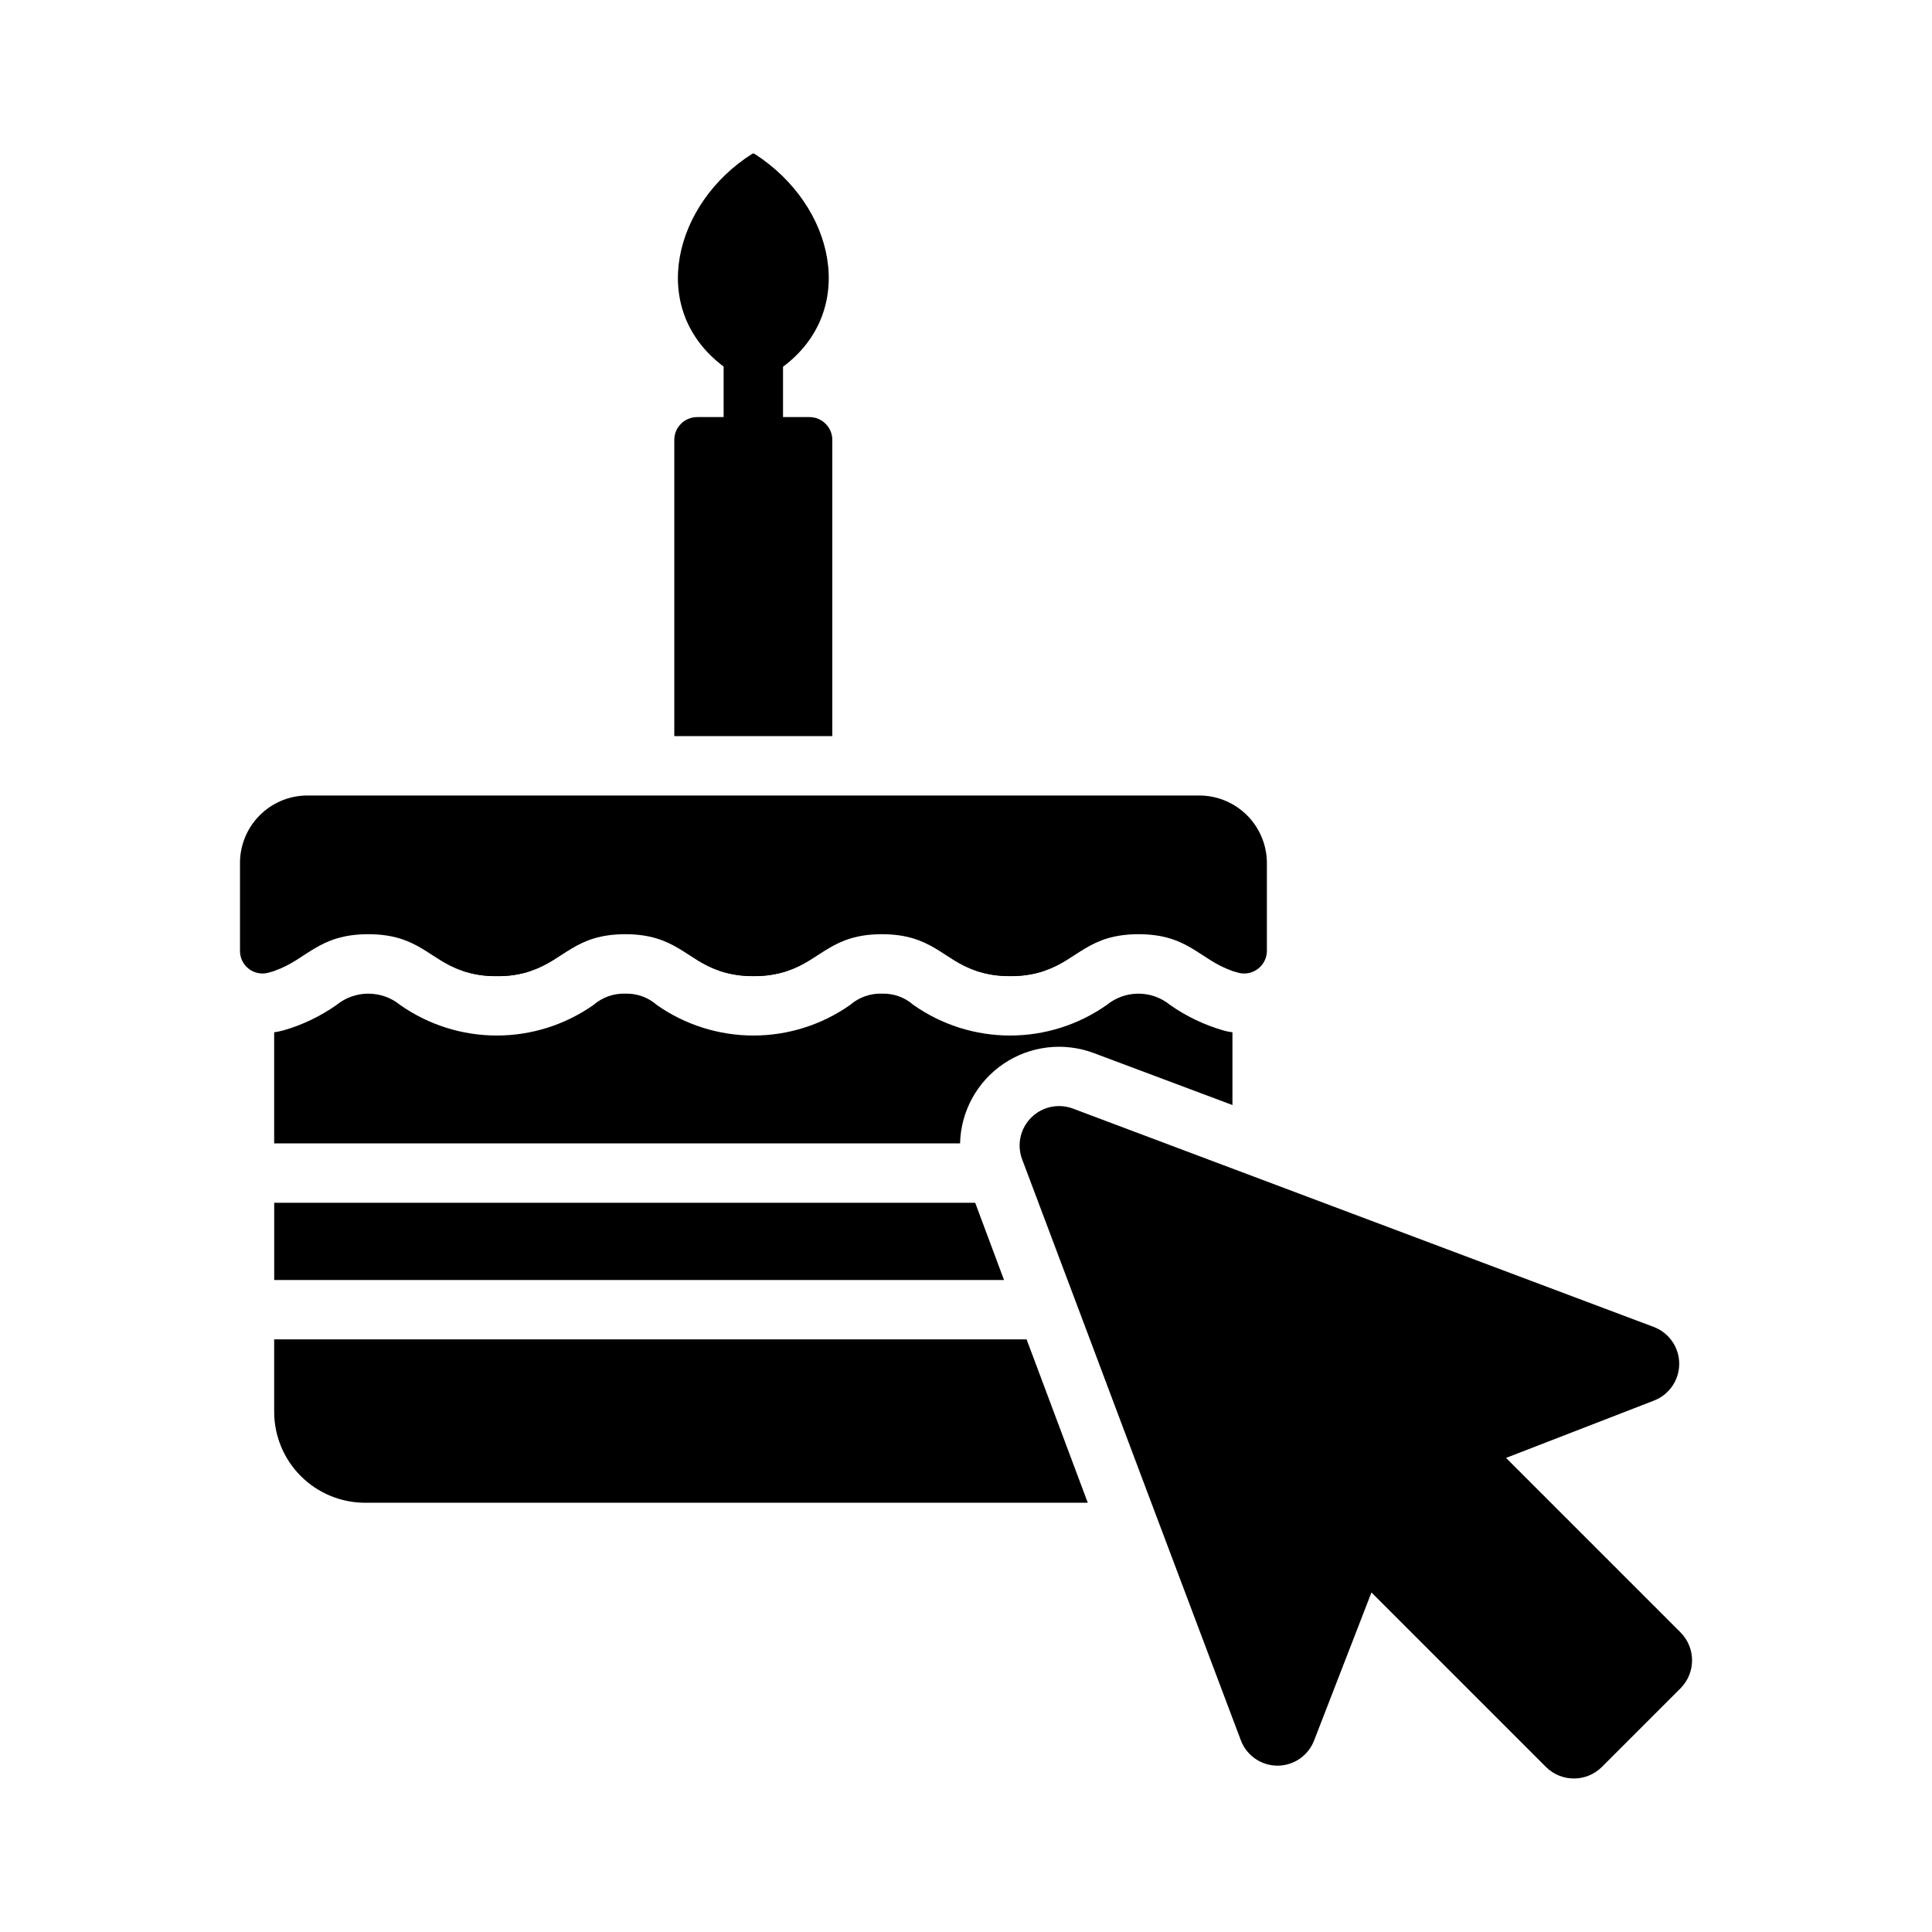
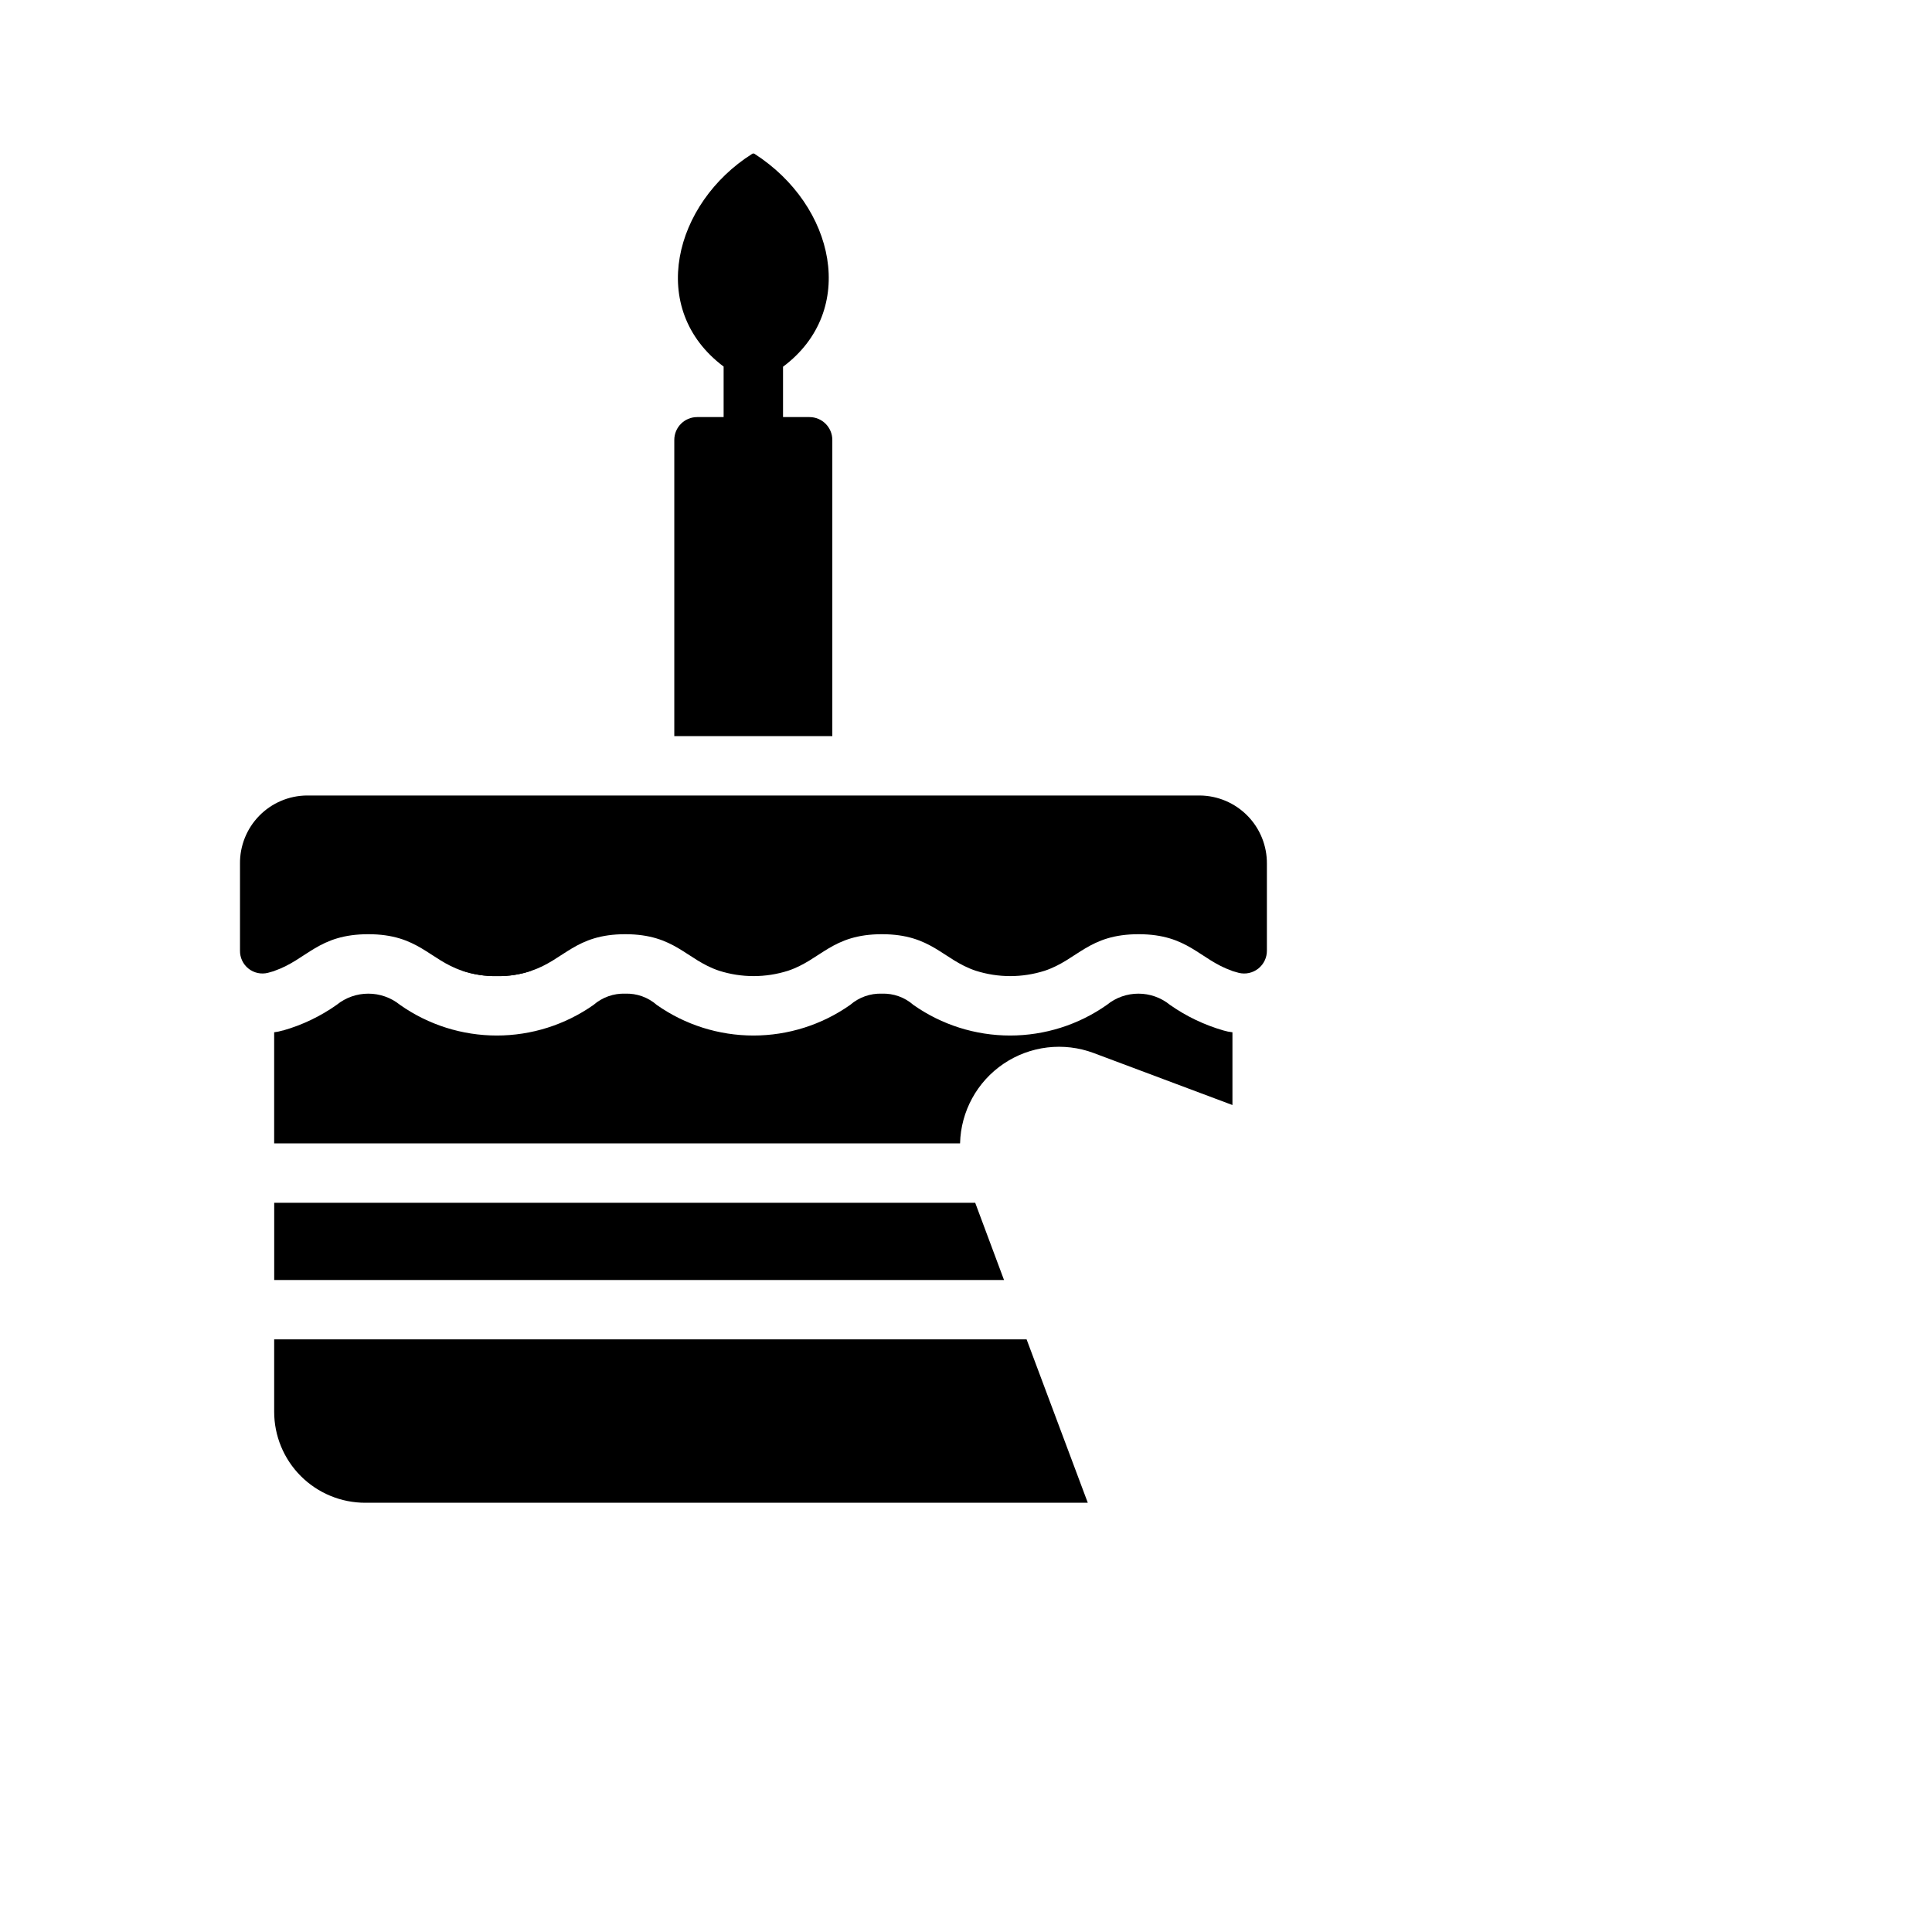
<svg xmlns="http://www.w3.org/2000/svg" fill="#000000" width="800px" height="800px" version="1.1" viewBox="144 144 512 512">
  <g>
    <path d="m275.7 402.68c-3.129 0.059-6.246-0.422-9.211-1.418h18.344c-2.941 1-6.031 1.477-9.133 1.418z" />
-     <path d="m343.71 402.68c-3.106 0.059-6.195-0.418-9.133-1.418h18.262c-2.938 1-6.027 1.477-9.129 1.418z" />
-     <path d="m411.73 402.68c-3.102 0.059-6.191-0.418-9.129-1.418h18.262c-2.938 1-6.027 1.477-9.133 1.418z" />
    <path d="m470.61 417.56v19.285l-36.762-13.777c-7.949-2.973-16.848-1.918-23.883 2.832-7.031 4.754-11.332 12.613-11.539 21.102h-181.77v-29.441c0.773-0.09 1.535-0.25 2.281-0.473h0.078c5.074-1.441 9.863-3.731 14.172-6.769 4.906-3.988 11.938-3.988 16.844 0 7.504 5.273 16.453 8.105 25.625 8.105s18.121-2.832 25.625-8.105c2.328-2.027 5.336-3.098 8.422-2.992 3.059-0.102 6.043 0.969 8.344 2.992 7.504 5.273 16.449 8.105 25.625 8.105 9.172 0 18.121-2.832 25.621-8.105 2.328-2.027 5.34-3.098 8.422-2.992 3.062-0.102 6.047 0.965 8.348 2.992 7.5 5.273 16.449 8.105 25.621 8.105s18.121-2.832 25.625-8.105c4.875-3.988 11.891-3.988 16.766 0 4.316 3.023 9.105 5.312 14.172 6.769 0.77 0.23 1.559 0.391 2.359 0.473z" />
    <path d="m416.06 498.95 16.215 43.297h-191.45c-6.414 0.012-12.57-2.531-17.105-7.066s-7.074-10.688-7.062-17.102v-19.129z" />
    <path d="m402.44 462.75 7.637 20.469h-193.41v-20.469z" />
    <path d="m479.74 372.92v22.988c0.02 1.863-0.828 3.629-2.289 4.785-1.465 1.156-3.379 1.57-5.188 1.117l-1.652-0.473c-0.078 0-0.078-0.078-0.156-0.078-8.582-2.992-11.57-9.684-24.719-9.684-13.227 0-16.137 6.769-24.875 9.684h-0.004c-5.941 1.891-12.32 1.891-18.262 0-8.738-2.914-11.652-9.684-24.875-9.684-13.227 0-16.137 6.769-24.875 9.684h-0.004c-5.941 1.891-12.32 1.891-18.262 0-8.738-2.914-11.652-9.684-24.875-9.684-13.227 0-16.137 6.769-24.875 9.684-2.941 1-6.031 1.477-9.133 1.418-3.129 0.059-6.246-0.422-9.211-1.418-8.738-2.914-11.652-9.684-24.875-9.684-13.227 0-16.215 6.691-24.797 9.684-0.078 0-0.078 0.078-0.156 0.078l-1.652 0.473c-1.801 0.449-3.711 0.035-5.16-1.125-1.449-1.156-2.277-2.922-2.242-4.777v-22.988c-0.059-4.75 1.773-9.332 5.098-12.73 3.324-3.398 7.863-5.332 12.613-5.375h236.64c4.758 0.039 9.309 1.973 12.645 5.367 3.336 3.394 5.188 7.981 5.144 12.738z" />
    <path d="m358.51 254.53h-7v-13.34c19.926-14.871 13.785-42.707-7.543-56.418l0.004-0.004c-0.195-0.121-0.441-0.121-0.637 0-20.676 13.074-27.969 41.074-7.566 56.375v13.387h-7.012c-3.348 0-6.062 2.715-6.062 6.062v78.484h41.879v-78.484c0-3.348-2.715-6.062-6.062-6.062z" />
-     <path d="m589.4 591.37-20.941 20.941h0.004c-4.086 4.012-10.637 4.012-14.723 0l-46.289-46.289-15.191 39.203c-1.539 4.043-5.422 6.707-9.75 6.691-4.324-0.016-8.188-2.715-9.691-6.769-50.316-133.46-21.457-57.055-57.938-153.9h-0.004c-1.441-3.84-0.504-8.168 2.398-11.066 2.898-2.898 7.227-3.836 11.062-2.394 32.398 12.188 3.293 1.246 153.9 57.859 4.059 1.523 6.754 5.398 6.773 9.734 0.016 4.336-2.648 8.23-6.691 9.789l-39.203 15.191 46.289 46.289h-0.004c4.016 4.086 4.016 10.633 0 14.719z" />
  </g>
</svg>